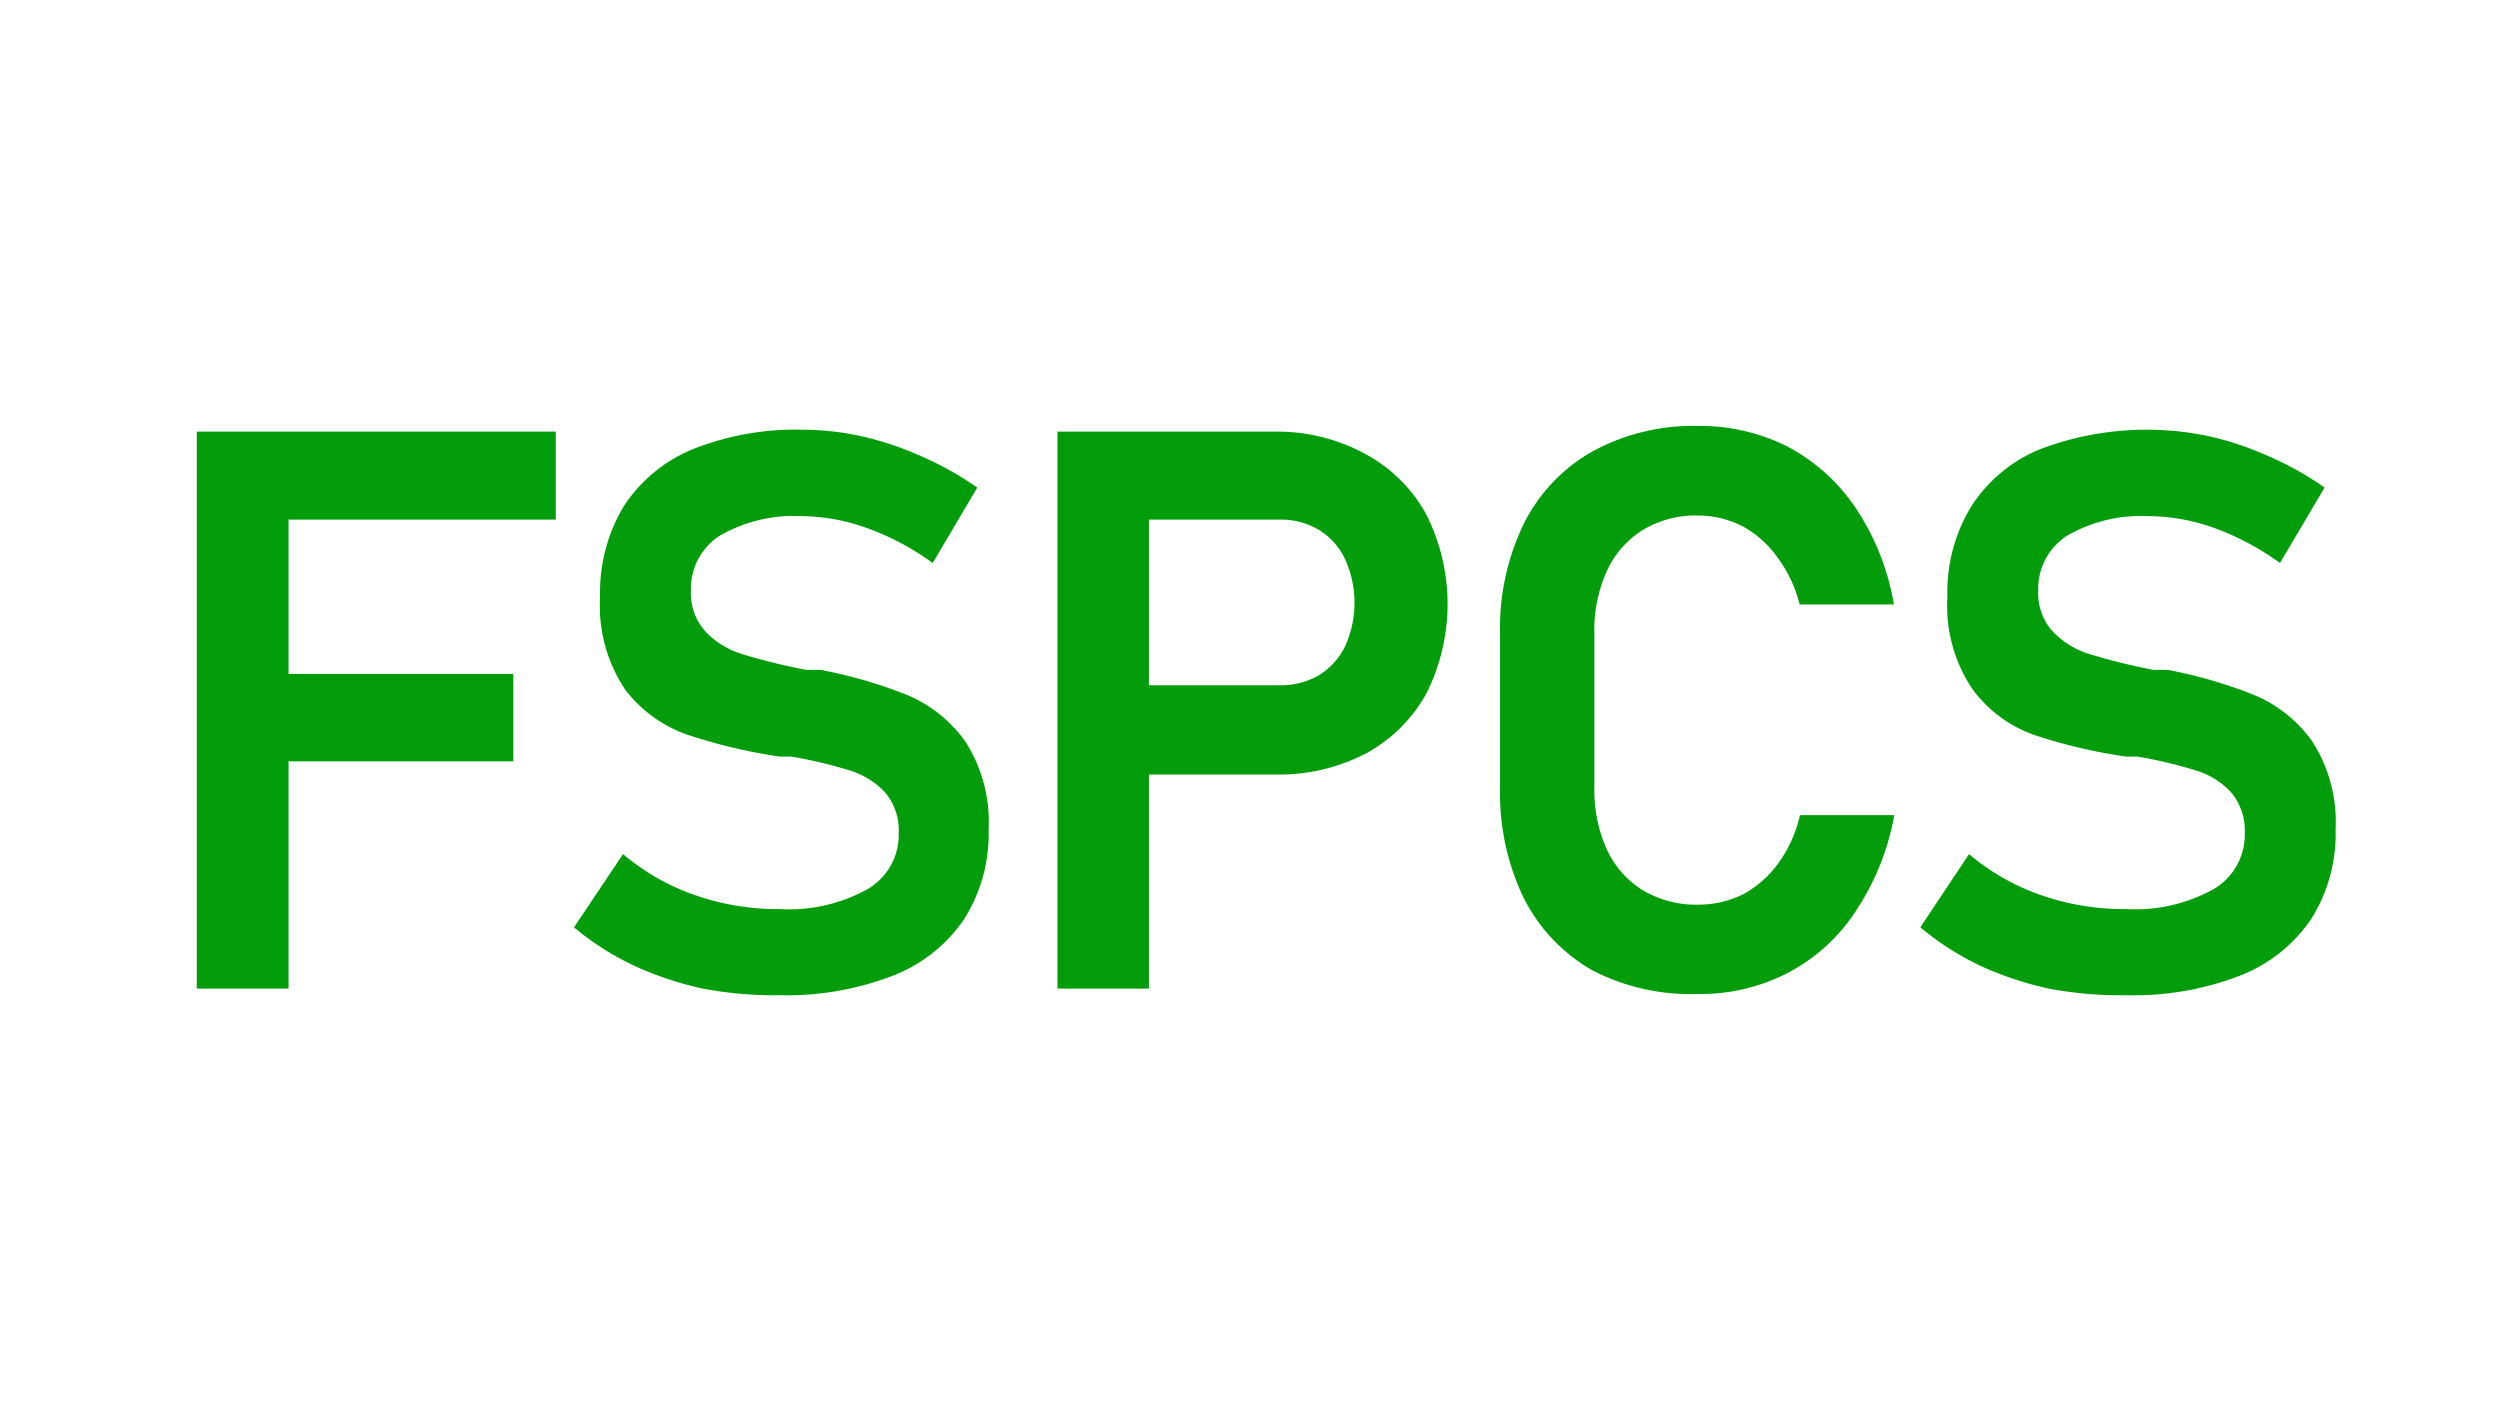
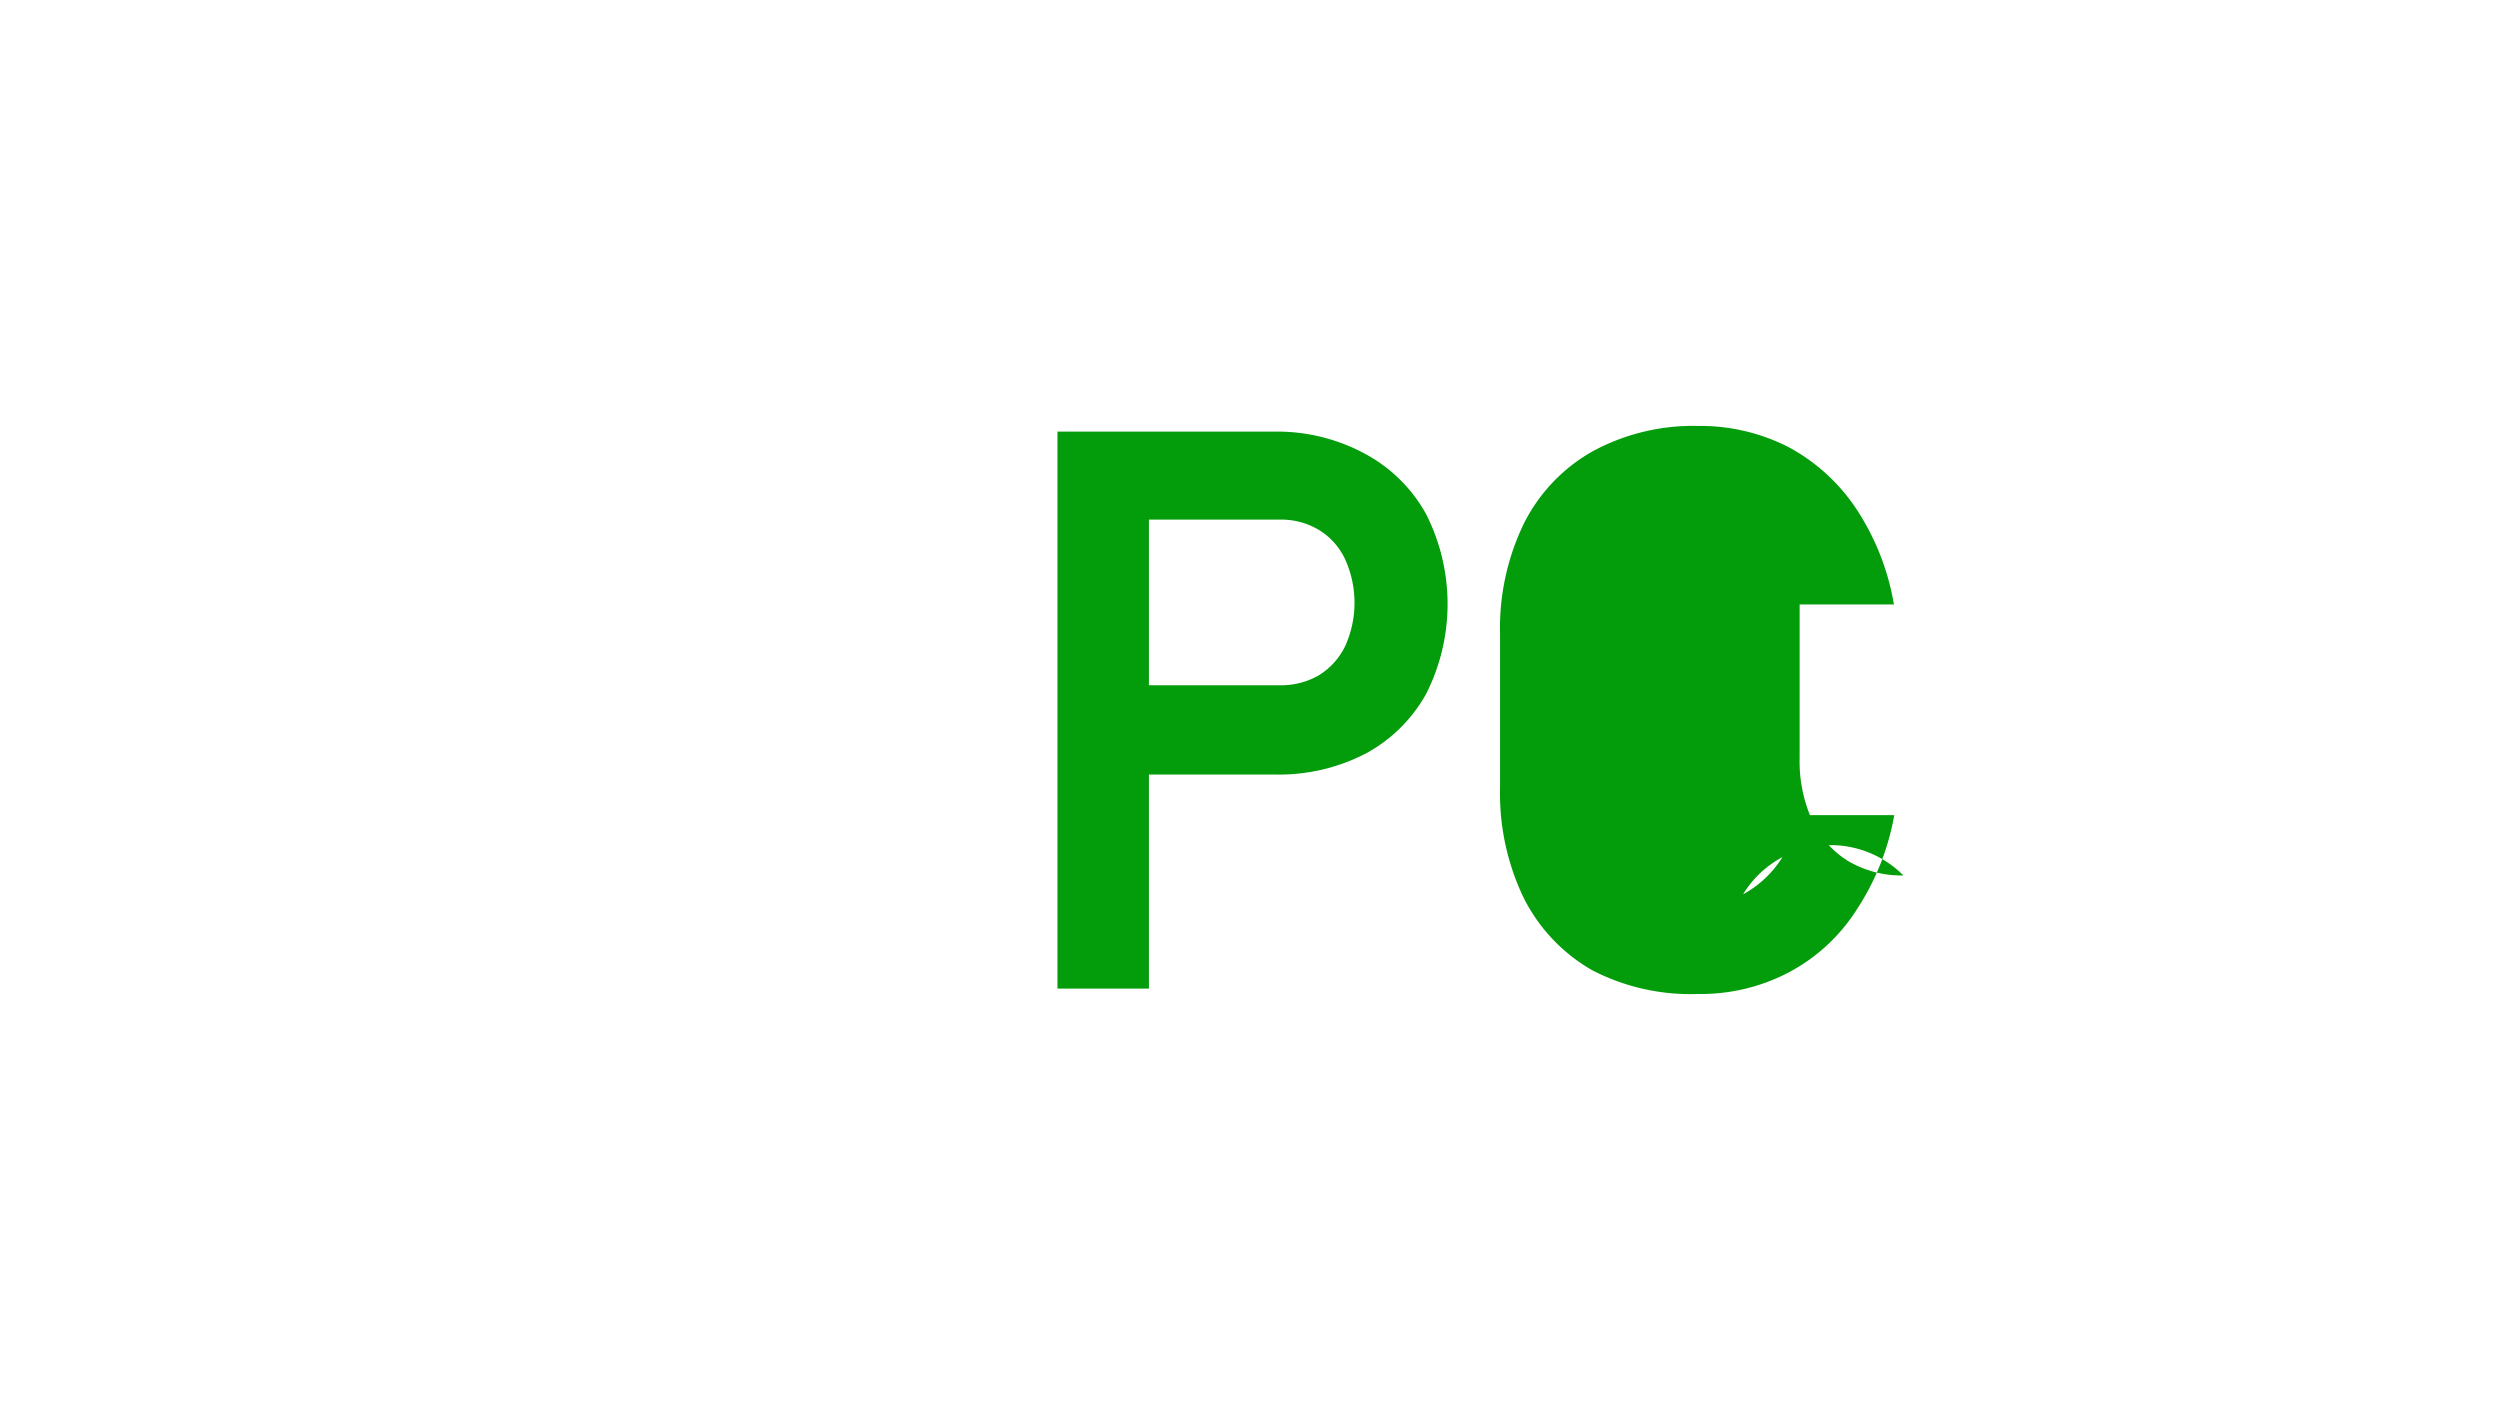
<svg xmlns="http://www.w3.org/2000/svg" id="Слой_1" data-name="Слой 1" viewBox="0 0 79.53 44.84">
  <defs>
    <style>.cls-1{fill:#fff;}.cls-2{fill:#039c0a;}</style>
  </defs>
-   <rect class="cls-1" width="79.53" height="44.84" />
-   <path class="cls-2" d="M267.81,416.28h2.92V434h-2.92Zm1.22,0h10.2v2.8H269Zm0,7.71h8.85v2.78H269Z" transform="translate(-261.55 -402.55)" />
-   <path class="cls-2" d="M283.91,434a10.63,10.63,0,0,1-2.21-.74,8.82,8.82,0,0,1-1.89-1.21l1.56-2.33a7.19,7.19,0,0,0,2.3,1.31,8,8,0,0,0,2.7.44,5.14,5.14,0,0,0,2.77-.63,2,2,0,0,0,1-1.79v0a1.88,1.88,0,0,0-.44-1.3,2.57,2.57,0,0,0-1.15-.7,14.16,14.16,0,0,0-1.82-.43h-.14l-.22,0a17,17,0,0,1-2.93-.69,4.24,4.24,0,0,1-2-1.44,4.79,4.79,0,0,1-.8-2.95h0a5.32,5.32,0,0,1,.75-2.88,4.79,4.79,0,0,1,2.2-1.82,8.82,8.82,0,0,1,3.47-.62,8.94,8.94,0,0,1,1.91.21,10.13,10.13,0,0,1,1.88.63,10.39,10.39,0,0,1,1.79,1l-1.42,2.4a8.29,8.29,0,0,0-2.09-1.11,6.18,6.18,0,0,0-2.07-.38,4.71,4.71,0,0,0-2.61.62,2,2,0,0,0-.92,1.74h0a1.82,1.82,0,0,0,.48,1.33,2.69,2.69,0,0,0,1.19.71,19.25,19.25,0,0,0,2,.49h.09l.1,0,.13,0,.13,0a14.68,14.68,0,0,1,2.76.8,4.33,4.33,0,0,1,1.85,1.48,4.74,4.74,0,0,1,.74,2.8v0a5.07,5.07,0,0,1-.78,2.85,4.85,4.85,0,0,1-2.27,1.8,9.38,9.38,0,0,1-3.59.62A12.36,12.36,0,0,1,283.91,434Z" transform="translate(-261.55 -402.55)" />
  <path class="cls-2" d="M295.19,416.28h2.91V434h-2.91Zm1.4,8.07h5.68a2.41,2.41,0,0,0,1.24-.32,2.25,2.25,0,0,0,.83-.92,3.35,3.35,0,0,0,0-2.77,2.15,2.15,0,0,0-.83-.93,2.32,2.32,0,0,0-1.24-.33h-5.68v-2.8h5.59A5.87,5.87,0,0,1,305,417a4.83,4.83,0,0,1,1.92,1.91,6.33,6.33,0,0,1,0,5.71,4.81,4.81,0,0,1-1.92,1.9,6,6,0,0,1-2.86.67h-5.59Z" transform="translate(-261.55 -402.55)" />
-   <path class="cls-2" d="M312.21,433.42a5.48,5.48,0,0,1-2.18-2.29,7.66,7.66,0,0,1-.76-3.53v-4.87a7.63,7.63,0,0,1,.76-3.53,5.42,5.42,0,0,1,2.18-2.29,6.69,6.69,0,0,1,3.36-.81,6.16,6.16,0,0,1,2.89.68,6,6,0,0,1,2.17,2,7.92,7.92,0,0,1,1.17,3h-3a4.19,4.19,0,0,0-.7-1.49,3.29,3.29,0,0,0-1.12-1,3.12,3.12,0,0,0-1.41-.34,3.25,3.25,0,0,0-1.76.46,3,3,0,0,0-1.14,1.3,4.53,4.53,0,0,0-.4,2v4.87a4.56,4.56,0,0,0,.4,2,3,3,0,0,0,1.14,1.29,3.34,3.34,0,0,0,1.76.46A3.26,3.26,0,0,0,317,431a3.35,3.35,0,0,0,1.13-1,4.15,4.15,0,0,0,.68-1.52h3a8,8,0,0,1-1.19,3,5.73,5.73,0,0,1-2.16,2,6,6,0,0,1-2.88.69A6.79,6.79,0,0,1,312.21,433.42Z" transform="translate(-261.55 -402.55)" />
-   <path class="cls-2" d="M326.73,434a10.63,10.63,0,0,1-2.21-.74,9,9,0,0,1-1.88-1.21l1.55-2.33a7.19,7.19,0,0,0,2.3,1.31,8,8,0,0,0,2.7.44,5.14,5.14,0,0,0,2.77-.63,2,2,0,0,0,1-1.79v0a1.88,1.88,0,0,0-.44-1.3,2.52,2.52,0,0,0-1.15-.7,13.76,13.76,0,0,0-1.82-.43h-.14l-.22,0a17,17,0,0,1-2.93-.69,4.17,4.17,0,0,1-1.95-1.44,4.73,4.73,0,0,1-.81-2.95h0a5.24,5.24,0,0,1,.76-2.88,4.72,4.72,0,0,1,2.19-1.82,9.55,9.55,0,0,1,5.38-.41,9.89,9.89,0,0,1,1.88.63,10,10,0,0,1,1.79,1l-1.42,2.4a8.41,8.41,0,0,0-2.08-1.11,6.24,6.24,0,0,0-2.08-.38,4.71,4.71,0,0,0-2.61.62,2,2,0,0,0-.92,1.74h0a1.82,1.82,0,0,0,.48,1.33,2.75,2.75,0,0,0,1.19.71,19.55,19.55,0,0,0,2,.49h.09l.09,0,.13,0,.14,0a14.78,14.78,0,0,1,2.75.8,4.27,4.27,0,0,1,1.85,1.48,4.74,4.74,0,0,1,.74,2.8v0a5.07,5.07,0,0,1-.78,2.85,4.85,4.85,0,0,1-2.27,1.8,9.38,9.38,0,0,1-3.59.62A12.36,12.36,0,0,1,326.73,434Z" transform="translate(-261.55 -402.55)" />
+   <path class="cls-2" d="M312.21,433.42a5.48,5.48,0,0,1-2.18-2.29,7.66,7.66,0,0,1-.76-3.53v-4.87a7.63,7.63,0,0,1,.76-3.53,5.42,5.42,0,0,1,2.18-2.29,6.69,6.69,0,0,1,3.36-.81,6.16,6.16,0,0,1,2.89.68,6,6,0,0,1,2.17,2,7.92,7.92,0,0,1,1.17,3h-3v4.87a4.56,4.56,0,0,0,.4,2,3,3,0,0,0,1.14,1.29,3.34,3.34,0,0,0,1.76.46A3.26,3.26,0,0,0,317,431a3.35,3.35,0,0,0,1.13-1,4.15,4.15,0,0,0,.68-1.52h3a8,8,0,0,1-1.19,3,5.73,5.73,0,0,1-2.16,2,6,6,0,0,1-2.88.69A6.79,6.79,0,0,1,312.21,433.42Z" transform="translate(-261.55 -402.55)" />
</svg>